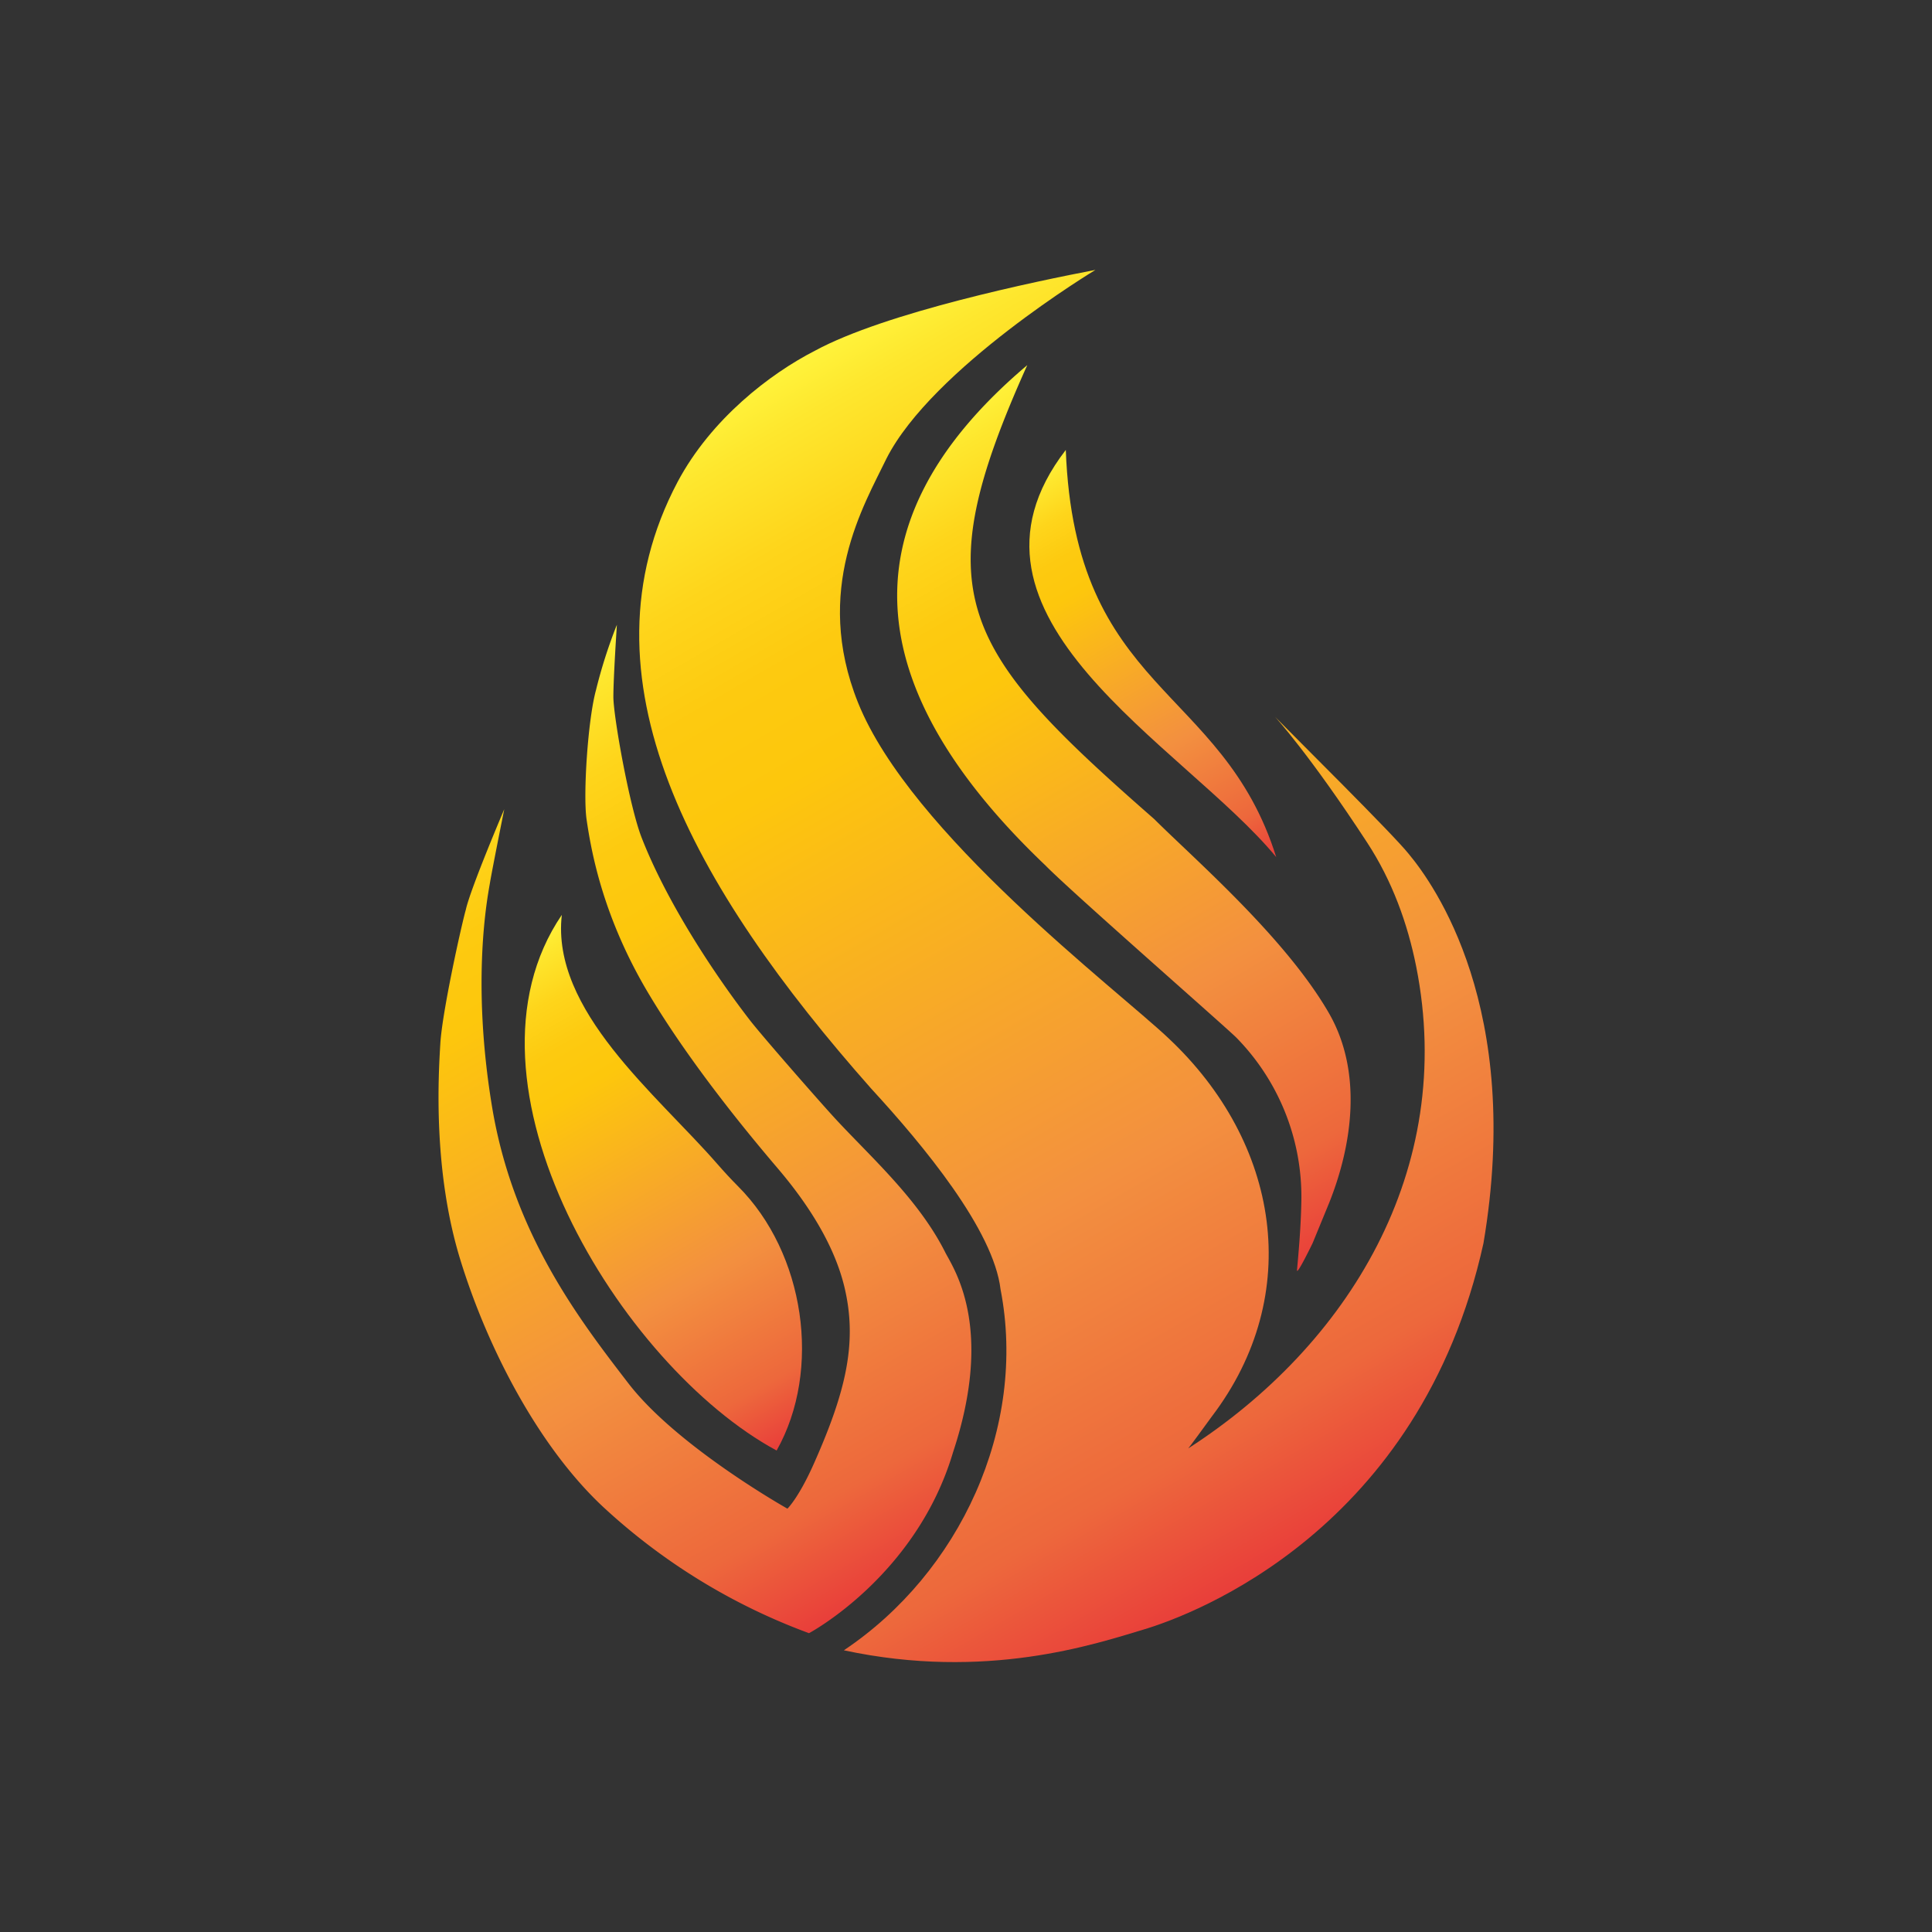
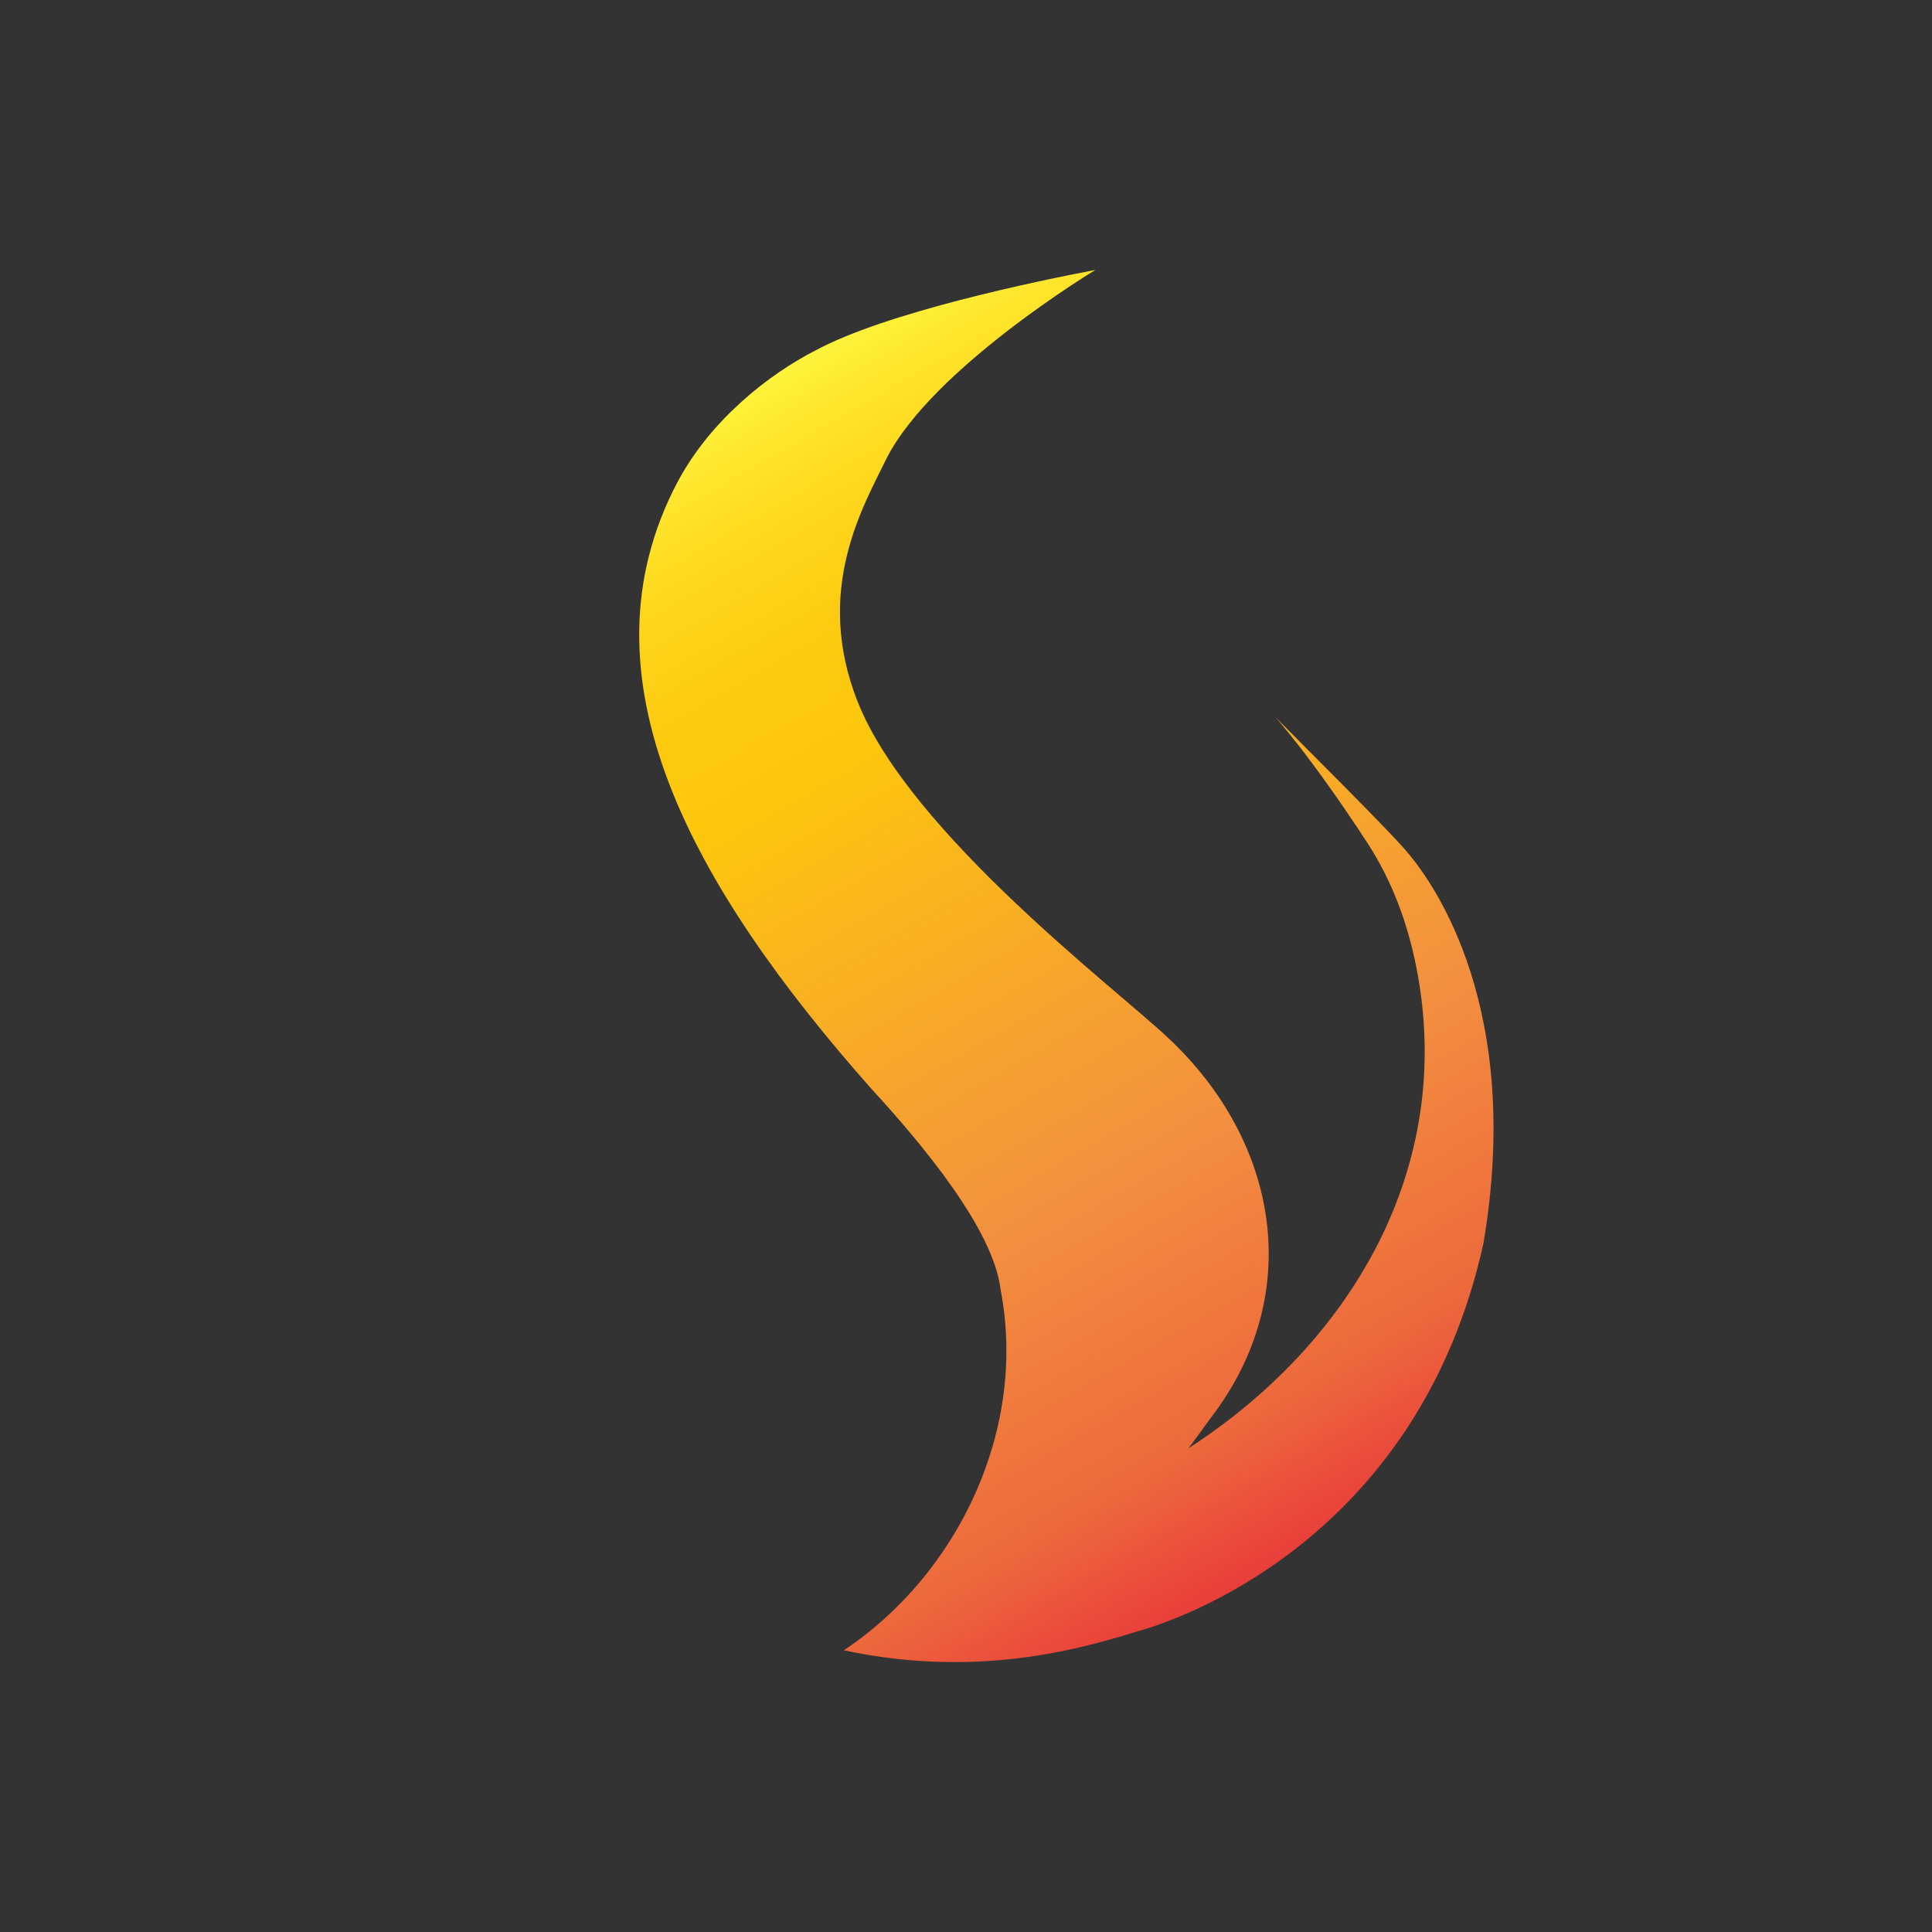
<svg xmlns="http://www.w3.org/2000/svg" xmlns:xlink="http://www.w3.org/1999/xlink" id="Layer_1" data-name="Layer 1" viewBox="0 0 1000 1000">
  <rect x="0" y="0" width="1000" height="1000" fill="#333333" stroke="none" />
  <defs>
    <style>.cls-1{fill:url(#Orange_Yellow_copy);}.cls-2{fill:url(#Orange_Yellow_copy-2);}.cls-3{fill:url(#Orange_Yellow_copy-3);}.cls-4{fill:url(#Orange_Yellow_copy-4);}.cls-5{fill:url(#Orange_Yellow_copy-5);}</style>
    <linearGradient id="Orange_Yellow_copy" x1="345.21" y1="225.53" x2="677.27" y2="800.68" gradientUnits="userSpaceOnUse">
      <stop offset="0" stop-color="#fff33b" />
      <stop offset="0.04" stop-color="#fee72e" />
      <stop offset="0.12" stop-color="#fed51b" />
      <stop offset="0.2" stop-color="#fdca10" />
      <stop offset="0.28" stop-color="#fdc70c" />
      <stop offset="0.67" stop-color="#f3903f" />
      <stop offset="0.89" stop-color="#ed683c" />
      <stop offset="1" stop-color="#e93e3a" />
    </linearGradient>
    <linearGradient id="Orange_Yellow_copy-2" x1="473.04" y1="222.88" x2="710.96" y2="634.97" xlink:href="#Orange_Yellow_copy" />
    <linearGradient id="Orange_Yellow_copy-3" x1="213.88" y1="384.28" x2="464.74" y2="818.79" xlink:href="#Orange_Yellow_copy" />
    <linearGradient id="Orange_Yellow_copy-4" x1="263.29" y1="489.42" x2="411.14" y2="745.5" xlink:href="#Orange_Yellow_copy" />
    <linearGradient id="Orange_Yellow_copy-5" x1="529.51" y1="245.67" x2="647.99" y2="450.9" xlink:href="#Orange_Yellow_copy" />
  </defs>
  <path class="cls-1" d="M567,139.7s-84.47,50.93-108.16,97.64c-11.58,24-38.16,67.89-14.74,126.32,27.18,67.78,134,148.42,160.67,173.68,57.59,54,70.4,132.8,22.49,195.8-12.08,16.61-12.2,16.53-12.2,16.53,82.33-53.07,139-143.83,117.94-249.49-4.43-22.12-12.36-44.17-25.35-64.05C678,390.67,659.94,371,659.94,371c10.14,10.4,61.22,60.89,69.22,71,13,15.61,59.28,79.86,38.67,201.53-32.77,148.6-150.24,192.22-175.69,199.85S510.46,870,436.78,854.19c59.84-40,95-115.21,81.11-186.79C514.25,636.64,478.1,593,451,563.54c-92.39-104.42-153.69-213.09-100.28-314.1,17.37-32.63,47.85-56,71.06-67.89C458.4,161.68,536.5,145.53,567,139.7Z" />
-   <path class="cls-2" d="M531.71,189c-100.91,85.23-80.66,173.2,9.47,259,13,13.34,94.41,84.58,98.77,89.09A117.56,117.56,0,0,1,673.59,621c-.21,13.67-1.38,26.72-2.26,36.34-.32,3.48,8.08-13.9,8.08-13.9l8.63-21c11.84-29.74,17.71-68.21-.93-99.31-22.77-38.64-69-78.58-89.72-99.21C496.49,335.61,478.39,307.54,531.71,189Z" />
-   <path class="cls-3" d="M418.74,845.33s55.51-29.47,74.55-93.63c20.93-63.24,1.46-93.32-3.79-103C475.73,621,450.87,599.08,432.32,579c-7.27-7.86-37.74-42.61-44.28-51.08-19.71-25.53-43.53-62.37-56-94.54-6.28-16.25-14.56-62.68-14.56-72.69s1.82-37.31,1.82-37.31a257.63,257.63,0,0,0-10.81,33.78c-4.2,15.24-6.74,54.08-4.89,66.89,2.55,17.65,8.79,51.19,32.08,90.2,22.75,38.12,54.14,75.53,67.11,90.77,14.29,16.8,28.89,38.37,34.35,61.43,6.82,28.81.46,54.37-15.92,91.22-7.9,17.77-13.65,23.21-13.65,23.21S350.49,748.81,325.24,716s-59.7-77.44-70.57-143.23-2.21-108.94-1.06-115.88S261,418.84,261,418.84s-17.49,41.06-19.91,52.09c-2.39,8.49-12.2,52.85-13.18,69.24S224,605.61,238.2,651.85s40.63,96.82,73.68,127.84A318.51,318.51,0,0,0,418.74,845.33Z" />
-   <path class="cls-4" d="M290.79,473.55c-5.6,49.45,49,92.8,80.38,128.79,3.44,3.95,7,7.81,10.67,11.51,34.84,34.69,43.64,95.28,20.14,136.94C321,707.08,231.56,560.62,290.79,473.55Z" />
-   <path class="cls-5" d="M551.65,232.89C485.07,319.3,612.5,385.37,660.57,443.64,632.58,354.38,556.41,358.67,551.65,232.89Z" />
</svg>